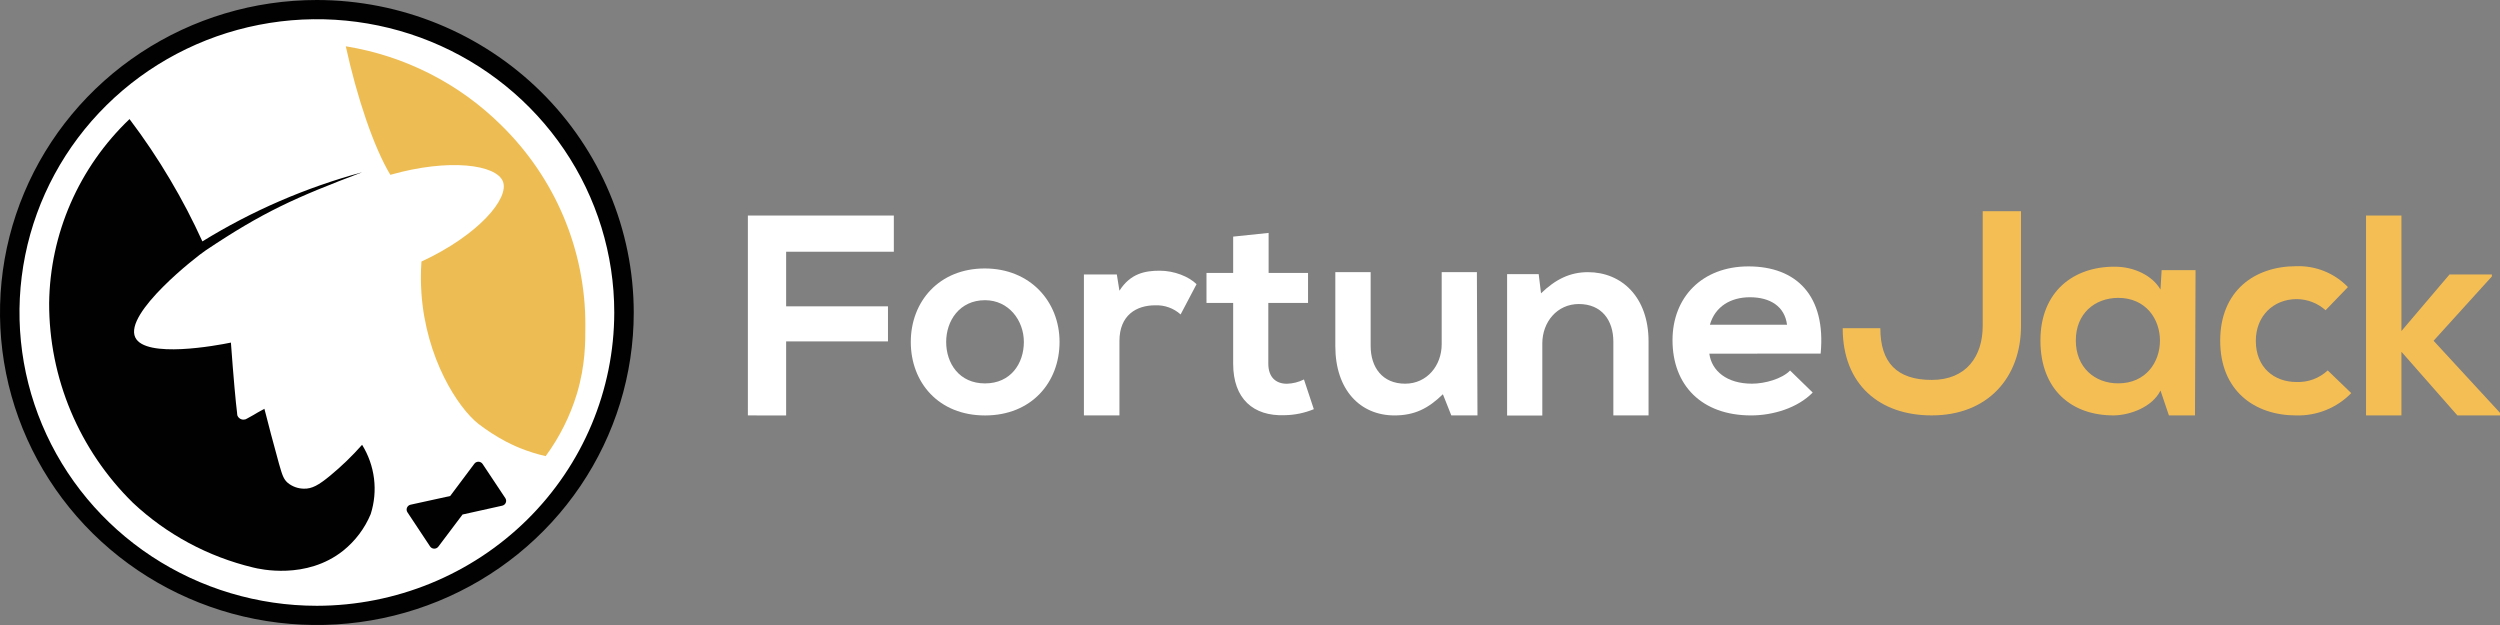
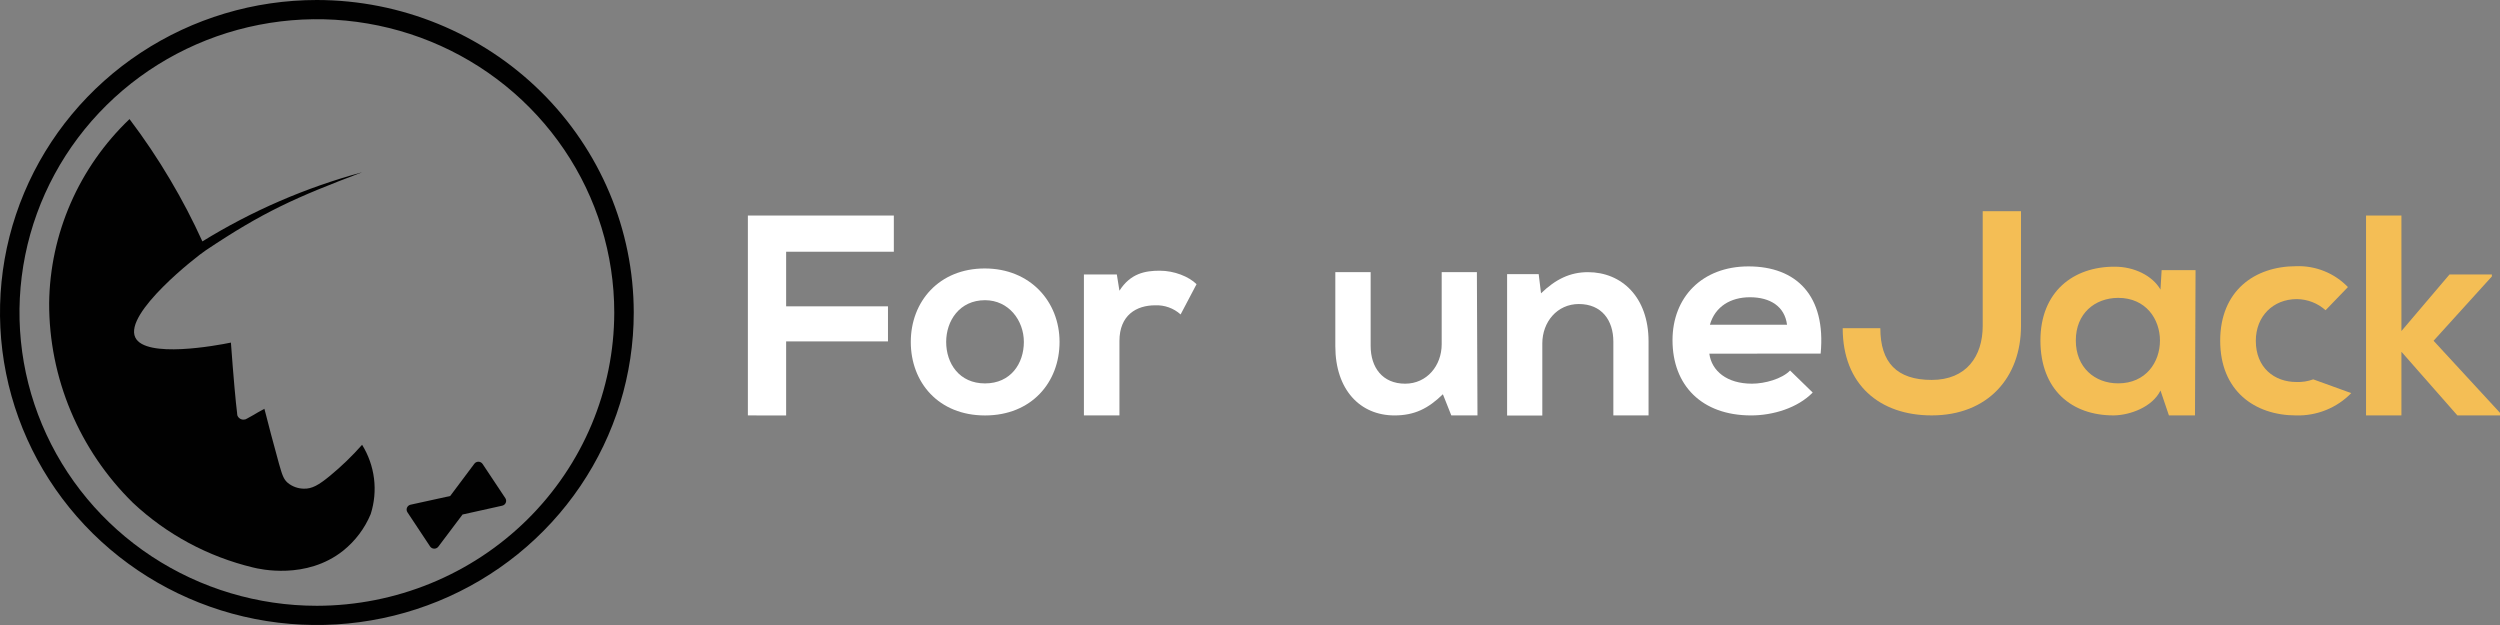
<svg xmlns="http://www.w3.org/2000/svg" width="200" height="50" viewBox="0 0 200 50" fill="none">
  <rect x="0" y="0" width="200" height="50" fill="#808080" stroke="none" />
  <g clip-path="url(#clip0_4981_13748)">
-     <path d="M24.742 49.09C38.273 49.09 49.242 38.272 49.242 24.928C49.242 11.583 38.273 0.766 24.742 0.766C11.211 0.766 0.242 11.583 0.242 24.928C0.242 38.272 11.211 49.09 24.742 49.09Z" fill="white" />
-     <path d="M40.102 10.02C36.732 6.677 32.379 4.467 27.662 3.703C28.545 7.736 29.885 11.761 31.227 13.986C35.922 12.65 39.706 13.164 40.234 14.52C40.762 15.877 38.26 18.819 33.715 20.925C33.657 21.773 33.657 22.624 33.715 23.472C34.082 28.678 36.626 32.608 38.271 33.909C38.96 34.437 39.691 34.908 40.459 35.317C41.102 35.65 41.567 35.833 41.567 35.833C42.243 36.109 42.941 36.33 43.654 36.492C44.767 34.973 45.614 33.28 46.158 31.483C46.836 29.208 46.829 27.388 46.829 26.018C46.838 23.045 46.248 20.1 45.093 17.354C43.938 14.607 42.242 12.115 40.102 10.02Z" fill="#EDBD54" />
    <path d="M25.35 0C20.336 0 15.435 1.466 11.266 4.213C7.097 6.96 3.848 10.865 1.93 15.433C0.011 20.001 -0.491 25.028 0.487 29.877C1.465 34.727 3.88 39.181 7.425 42.678C10.97 46.174 15.487 48.555 20.404 49.52C25.322 50.484 30.419 49.989 35.051 48.097C39.683 46.205 43.642 43.001 46.427 38.889C49.213 34.778 50.7 29.945 50.7 25C50.692 18.372 48.019 12.017 43.267 7.33C38.514 2.644 32.071 0.007 25.35 0ZM25.35 48.463C20.644 48.463 16.044 47.087 12.132 44.509C8.22 41.931 5.17 38.266 3.37 33.979C1.569 29.692 1.098 24.974 2.016 20.423C2.934 15.871 5.2 11.691 8.527 8.409C11.854 5.128 16.093 2.893 20.708 1.988C25.323 1.083 30.107 1.547 34.454 3.323C38.801 5.099 42.517 8.106 45.131 11.965C47.746 15.823 49.141 20.36 49.141 25C49.134 31.221 46.625 37.185 42.165 41.583C37.705 45.982 31.657 48.456 25.35 48.463Z" fill="#010101" />
    <path d="M28.962 35.59C28.179 36.477 27.326 37.301 26.411 38.055C25.491 38.81 24.96 39.115 24.298 39.094C23.833 39.086 23.384 38.923 23.024 38.632C22.683 38.335 22.58 38.011 22.32 37.101C21.85 35.425 21.43 33.777 21.273 33.166C21.221 32.967 21.179 32.805 21.151 32.703C20.916 32.824 20.742 32.935 20.62 32.997C20.498 33.06 20.494 33.076 20.259 33.21C20.024 33.344 19.897 33.416 19.771 33.481C19.727 33.506 19.683 33.529 19.637 33.548C19.586 33.563 19.533 33.571 19.48 33.571C19.369 33.571 19.26 33.536 19.171 33.471C19.081 33.406 19.015 33.315 18.982 33.21V33.196C18.982 33.166 18.982 33.141 18.97 33.118C18.969 33.098 18.969 33.079 18.97 33.06C18.865 32.261 18.674 30.171 18.473 27.407C17.362 27.639 11.63 28.701 10.821 26.993C9.903 25.055 15.75 20.493 16.454 20.032C21.055 16.951 23.625 15.807 28.969 13.782C24.46 15.004 20.156 16.867 16.191 19.312C15.422 17.619 14.56 15.968 13.609 14.368C12.62 12.695 11.535 11.079 10.361 9.527C8.357 11.441 6.757 13.727 5.653 16.253C4.55 18.78 3.965 21.497 3.932 24.247C3.924 27.218 4.513 30.16 5.666 32.905C6.818 35.649 8.511 38.141 10.647 40.236C13.336 42.755 16.648 44.536 20.252 45.4C20.768 45.53 24.503 46.398 27.451 44.057C28.423 43.277 29.181 42.269 29.657 41.125C29.949 40.207 30.039 39.238 29.921 38.283C29.802 37.328 29.478 36.409 28.969 35.587L28.962 35.59Z" fill="#010101" />
    <path d="M38.609 37.119C38.574 37.065 38.525 37.02 38.468 36.989C38.412 36.957 38.348 36.94 38.283 36.938C38.218 36.936 38.153 36.95 38.094 36.978C38.036 37.006 37.985 37.048 37.947 37.1L36.015 39.681L32.844 40.376C32.781 40.39 32.721 40.419 32.672 40.461C32.622 40.502 32.583 40.555 32.559 40.615C32.534 40.675 32.525 40.739 32.531 40.803C32.538 40.867 32.559 40.928 32.595 40.982L34.405 43.714C34.441 43.767 34.489 43.812 34.546 43.843C34.602 43.874 34.666 43.892 34.731 43.893C34.796 43.895 34.861 43.881 34.919 43.853C34.977 43.825 35.028 43.784 35.067 43.732L37.003 41.161L40.177 40.455C40.24 40.441 40.299 40.412 40.349 40.37C40.399 40.329 40.438 40.276 40.462 40.217C40.487 40.157 40.496 40.093 40.49 40.029C40.483 39.965 40.461 39.904 40.425 39.85L38.609 37.119Z" fill="#010101" />
    <path d="M59.83 33.233V17.242H71.507V20.138H62.891V24.508H71.038V27.314H62.891V33.24L59.83 33.233Z" fill="white" />
    <path d="M84.764 27.356C84.764 30.597 82.513 33.236 78.802 33.236C75.091 33.236 72.863 30.604 72.863 27.356C72.863 24.108 75.138 21.477 78.778 21.477C82.419 21.477 84.764 24.132 84.764 27.356ZM75.694 27.356C75.694 29.072 76.739 30.673 78.802 30.673C80.865 30.673 81.909 29.072 81.909 27.356C81.909 25.641 80.705 24.016 78.802 24.016C76.762 24.016 75.694 25.664 75.694 27.356Z" fill="white" />
    <path d="M89.346 21.955L89.555 23.258C90.436 21.869 91.618 21.656 92.778 21.656C93.938 21.656 95.097 22.119 95.724 22.733L94.449 25.156C94.174 24.908 93.853 24.715 93.502 24.59C93.152 24.464 92.78 24.408 92.407 24.425C90.924 24.425 89.555 25.203 89.555 27.284V33.233H86.713V21.955H89.346Z" fill="white" />
-     <path d="M101.489 18.633V21.837H104.643V24.237H101.465V29.098C101.465 30.174 102.068 30.7 102.949 30.7C103.425 30.687 103.892 30.57 104.317 30.357L105.106 32.735C104.362 33.042 103.565 33.206 102.758 33.216C100.277 33.306 98.653 31.913 98.653 29.098V24.237H96.519V21.837H98.653V18.929L101.489 18.633Z" fill="white" />
    <path d="M109.652 21.773V27.674C109.652 29.389 110.591 30.695 112.413 30.695C114.152 30.695 115.335 29.253 115.335 27.537V21.773H118.151C118.169 25.593 118.184 29.413 118.198 33.234H116.105L115.431 31.54C114.257 32.683 113.159 33.234 111.558 33.234C108.821 33.234 106.826 31.197 106.826 27.697V21.773H109.652Z" fill="white" />
    <path d="M129.068 33.234V27.331C129.068 25.616 128.129 24.322 126.307 24.322C124.568 24.322 123.385 25.762 123.385 27.477V33.243H120.568V21.933H123.096L123.282 23.466C124.441 22.345 125.601 21.773 127.037 21.773C129.727 21.773 131.884 23.762 131.884 27.308V33.234H129.068Z" fill="white" />
    <path d="M136.746 28.292C136.932 29.68 138.155 30.694 140.155 30.694C141.199 30.694 142.568 30.306 143.206 29.641L145.016 31.403C143.809 32.639 141.838 33.234 140.087 33.234C136.143 33.234 133.801 30.831 133.801 27.215C133.801 23.782 136.167 21.312 139.878 21.312C143.704 21.312 146.093 23.646 145.652 28.289L136.746 28.292ZM142.962 25.977C142.776 24.514 141.617 23.78 139.993 23.78C138.462 23.78 137.209 24.514 136.793 25.977H142.962Z" fill="white" />
    <path d="M158.617 16.898V19.711V26.072C158.617 28.496 157.316 30.394 154.533 30.394C151.749 30.394 150.427 29.005 150.427 26.255H147.416C147.416 30.783 150.385 33.232 154.535 33.232C159.014 33.232 161.68 30.211 161.68 26.072V16.898H158.617Z" fill="#F4BE55" />
    <path d="M172.931 21.609H175.644L175.599 33.232H173.513C173.287 32.568 173.063 31.905 172.839 31.241C172.189 32.568 170.403 33.209 169.126 33.232C165.741 33.253 163.234 31.195 163.234 27.237C163.234 23.348 165.856 21.313 169.196 21.336C170.727 21.336 172.189 22.044 172.839 23.165L172.931 21.609ZM166.065 27.237C166.065 29.387 167.572 30.669 169.452 30.669C173.912 30.669 173.912 23.829 169.452 23.829C167.572 23.841 166.065 25.088 166.065 27.237Z" fill="#F4BE55" />
-     <path d="M188.1 31.449C187.532 32.033 186.847 32.493 186.087 32.801C185.328 33.108 184.512 33.256 183.692 33.234C180.376 33.234 177.615 31.266 177.615 27.261C177.615 23.257 180.376 21.296 183.704 21.296C184.473 21.27 185.239 21.406 185.95 21.694C186.662 21.982 187.304 22.416 187.833 22.967L186.046 24.819C185.418 24.255 184.601 23.938 183.751 23.928C181.85 23.928 180.465 25.301 180.465 27.266C180.465 29.416 181.948 30.56 183.711 30.56C184.17 30.579 184.629 30.507 185.059 30.348C185.49 30.189 185.884 29.946 186.218 29.634L188.1 31.449Z" fill="#F4BE55" />
+     <path d="M188.1 31.449C187.532 32.033 186.847 32.493 186.087 32.801C185.328 33.108 184.512 33.256 183.692 33.234C180.376 33.234 177.615 31.266 177.615 27.261C177.615 23.257 180.376 21.296 183.704 21.296C184.473 21.27 185.239 21.406 185.95 21.694C186.662 21.982 187.304 22.416 187.833 22.967L186.046 24.819C185.418 24.255 184.601 23.938 183.751 23.928C181.85 23.928 180.465 25.301 180.465 27.266C180.465 29.416 181.948 30.56 183.711 30.56C184.17 30.579 184.629 30.507 185.059 30.348L188.1 31.449Z" fill="#F4BE55" />
    <path d="M192.114 17.242V26.483L195.963 21.955H199.35V22.115L194.686 27.261L200.001 33.027V33.233H196.59L192.114 28.14V33.233H189.283V17.242H192.114Z" fill="#F4BE55" />
  </g>
  <defs>
    <clipPath id="clip0_4981_13748">
      <rect width="200" height="50" fill="white" />
    </clipPath>
  </defs>
</svg>